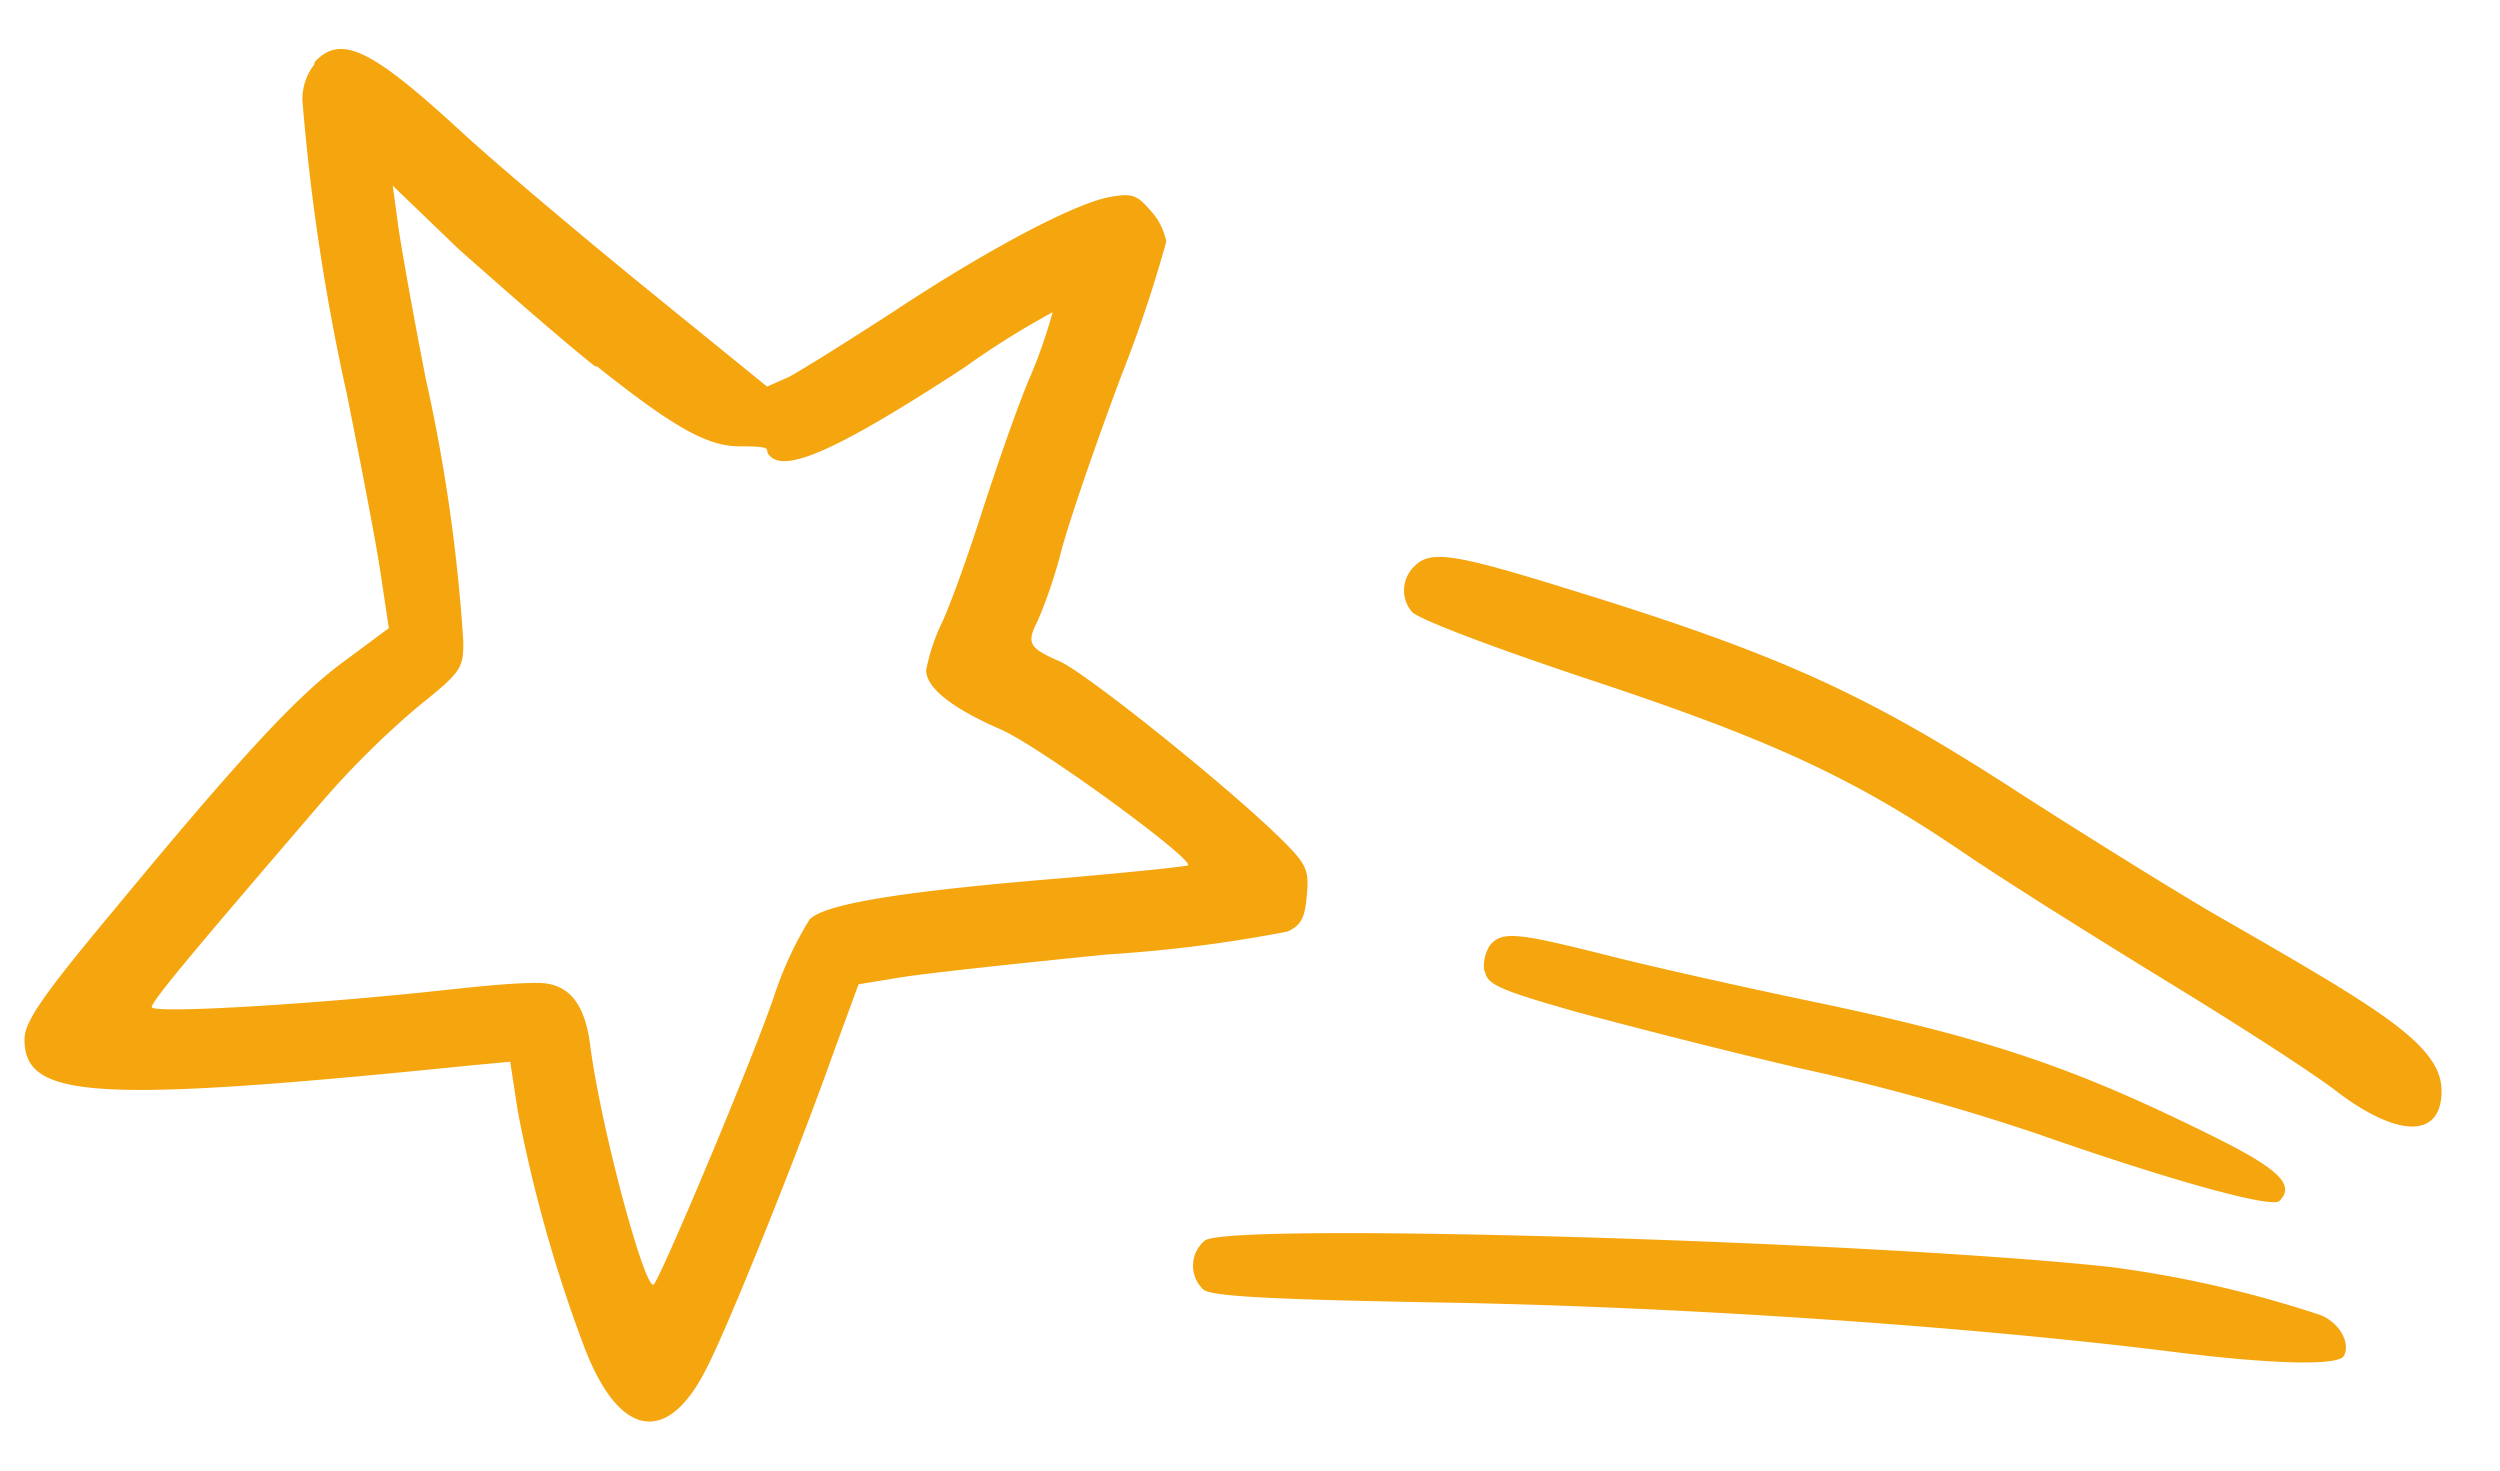
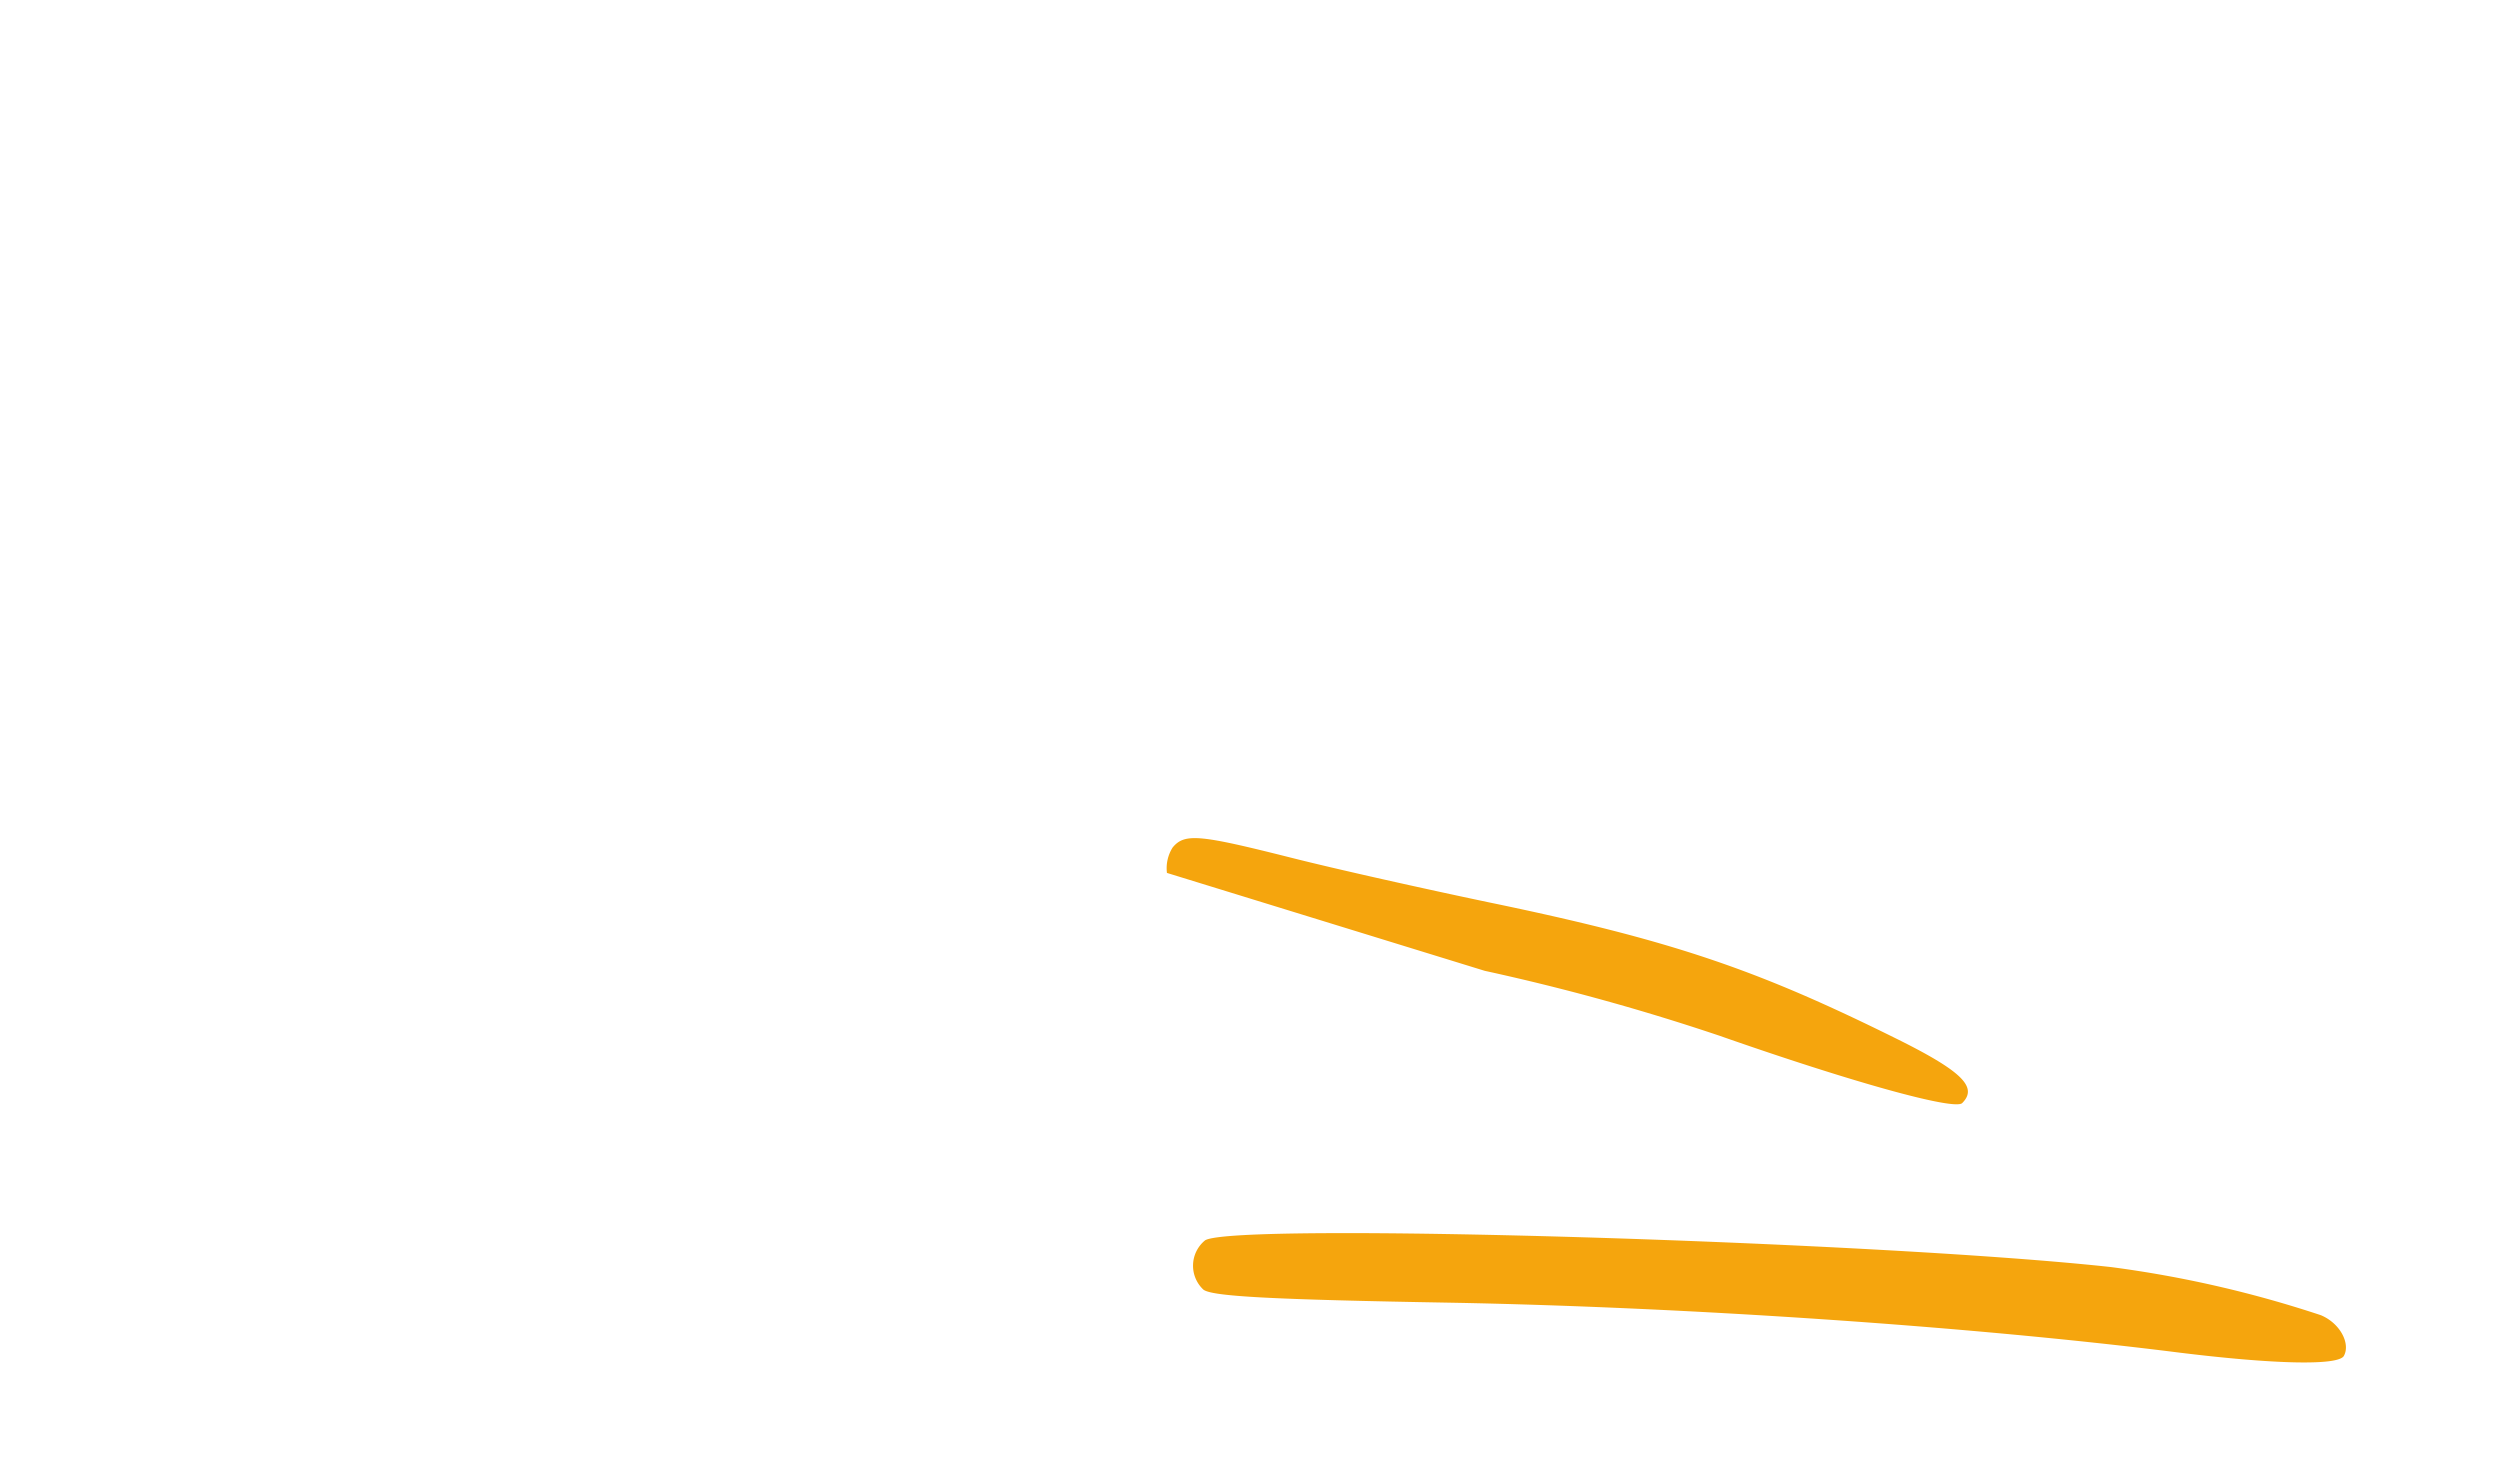
<svg xmlns="http://www.w3.org/2000/svg" width="102" height="60" viewBox="0 0 102 60">
  <g id="TOM-ET-LILI-activites-1-motricite" transform="translate(0.169 13.522)">
    <g id="Groupe_3977" data-name="Groupe 3977" transform="translate(0.831 -11.522)">
-       <path id="Tracé_1630" data-name="Tracé 1630" d="M500.716,57.048c.1-1.037,0-1.271-.96-2.231-2.1-2.1-8.015-6.847-9.13-7.34-1.271-.545-1.349-.752-.882-1.66a19.975,19.975,0,0,0,.96-2.853c.337-1.271,1.452-4.487,2.464-7.185a54.228,54.228,0,0,0,1.816-5.421,2.561,2.561,0,0,0-.648-1.271c-.571-.674-.778-.7-1.686-.545-1.453.285-4.954,2.127-8.871,4.721-1.842,1.193-3.709,2.36-4.2,2.62l-.882.389-4.824-3.917c-2.646-2.153-6.069-5.032-7.6-6.433-3.735-3.45-4.98-4.046-6.043-2.879v.078a2.328,2.328,0,0,0-.493,1.452,87.954,87.954,0,0,0,1.816,12.009c.519,2.594,1.141,5.784,1.349,7.133l.363,2.412L461.55,47.4c-1.945,1.4-4.2,3.813-9.493,10.219-3.009,3.605-3.657,4.591-3.657,5.291,0,2.412,2.8,2.62,18.156,1.063l1.66-.156.311,2.023a58.246,58.246,0,0,0,2.723,9.649c1.427,3.709,3.4,3.994,4.98.83.882-1.686,3.787-8.948,5.136-12.761l1.063-2.9,1.738-.285c.96-.156,4.773-.571,8.43-.934a57.365,57.365,0,0,0,7.34-.934c.545-.259.7-.545.778-1.452Zm-4.85-1.245c-.078.052-2.334.285-5.032.519-6.718.545-9.778,1.063-10.4,1.686a14.692,14.692,0,0,0-1.452,3.138c-.96,2.8-4.565,11.335-4.9,11.75s-2.2-6.484-2.62-9.882c-.233-1.634-.908-2.412-2.127-2.412s-2.723.182-4.954.415c-5.162.519-10.79.83-10.79.571s2-2.62,6.744-8.144a35.823,35.823,0,0,1,4.1-4.1c1.816-1.452,1.868-1.582,1.868-2.672a69.349,69.349,0,0,0-1.53-10.712c-.519-2.646-1.037-5.551-1.141-6.355l-.207-1.53,2.723,2.62c1.53,1.349,3.994,3.527,5.525,4.747h.078c3.164,2.516,4.513,3.268,5.836,3.268s1.063.1,1.141.285c.545.908,2.775-.078,8.015-3.5a34,34,0,0,1,3.605-2.257,20.563,20.563,0,0,1-1.012,2.853c-.623,1.53-1.452,3.994-1.945,5.525s-1.167,3.424-1.53,4.228a7.964,7.964,0,0,0-.674,2c0,.7,1.012,1.53,3.035,2.412,1.608.7,7.885,5.291,7.652,5.551Z" transform="translate(-448.4 -22.499)" fill="#f5a50d" fill-rule="evenodd" />
-       <path id="Tracé_1631" data-name="Tracé 1631" d="M698.345,116.894c-2.023-1.193-5.551-3.4-7.807-4.85-6.147-3.994-9.7-5.654-18.39-8.326-4.747-1.478-5.68-1.608-6.329-.934h0a1.353,1.353,0,0,0-.1,1.842c.234.285,3.009,1.349,6.951,2.672,7.626,2.516,10.946,4.046,15.407,7.055,1.738,1.193,5.551,3.579,8.43,5.343,2.853,1.738,6.043,3.787,7.029,4.565,2.464,1.842,4.2,1.842,4.2-.078s-2.672-3.424-9.389-7.288Z" transform="translate(-609.12 -81.671)" fill="#f5a50d" fill-rule="evenodd" />
-       <path id="Tracé_1632" data-name="Tracé 1632" d="M677.993,163.449c.1.545.493.752,3.683,1.66,2,.545,6.147,1.608,9.26,2.334a90.27,90.27,0,0,1,9.571,2.646c5.4,1.893,9.6,3.061,9.908,2.749.648-.648,0-1.3-2.723-2.646-5.654-2.8-9.1-3.994-16.626-5.551-2.594-.545-6.2-1.349-8.041-1.816-3.709-.934-4.332-1.012-4.824-.415h0a1.589,1.589,0,0,0-.233,1.038Z" transform="translate(-618.414 -125.839)" fill="#f5a50d" fill-rule="evenodd" />
+       <path id="Tracé_1632" data-name="Tracé 1632" d="M677.993,163.449a90.27,90.27,0,0,1,9.571,2.646c5.4,1.893,9.6,3.061,9.908,2.749.648-.648,0-1.3-2.723-2.646-5.654-2.8-9.1-3.994-16.626-5.551-2.594-.545-6.2-1.349-8.041-1.816-3.709-.934-4.332-1.012-4.824-.415h0a1.589,1.589,0,0,0-.233,1.038Z" transform="translate(-618.414 -125.839)" fill="#f5a50d" fill-rule="evenodd" />
      <path id="Tracé_1633" data-name="Tracé 1633" d="M678.255,212.118a46.2,46.2,0,0,0-8.585-1.971c-9.493-1.038-35.794-1.842-36.961-1.089h0a1.337,1.337,0,0,0-.078,2c.311.285,2.723.415,10.219.545,9.519.182,21.061.96,29.517,2.023,3.968.493,6.536.545,6.8.156.285-.493-.13-1.323-.908-1.66Z" transform="translate(-584.543 -160.451)" fill="#f5a50d" fill-rule="evenodd" />
    </g>
-     <rect id="Rectangle_1644" data-name="Rectangle 1644" width="102" height="60" transform="translate(-0.169 -13.522)" fill="none" />
  </g>
</svg>